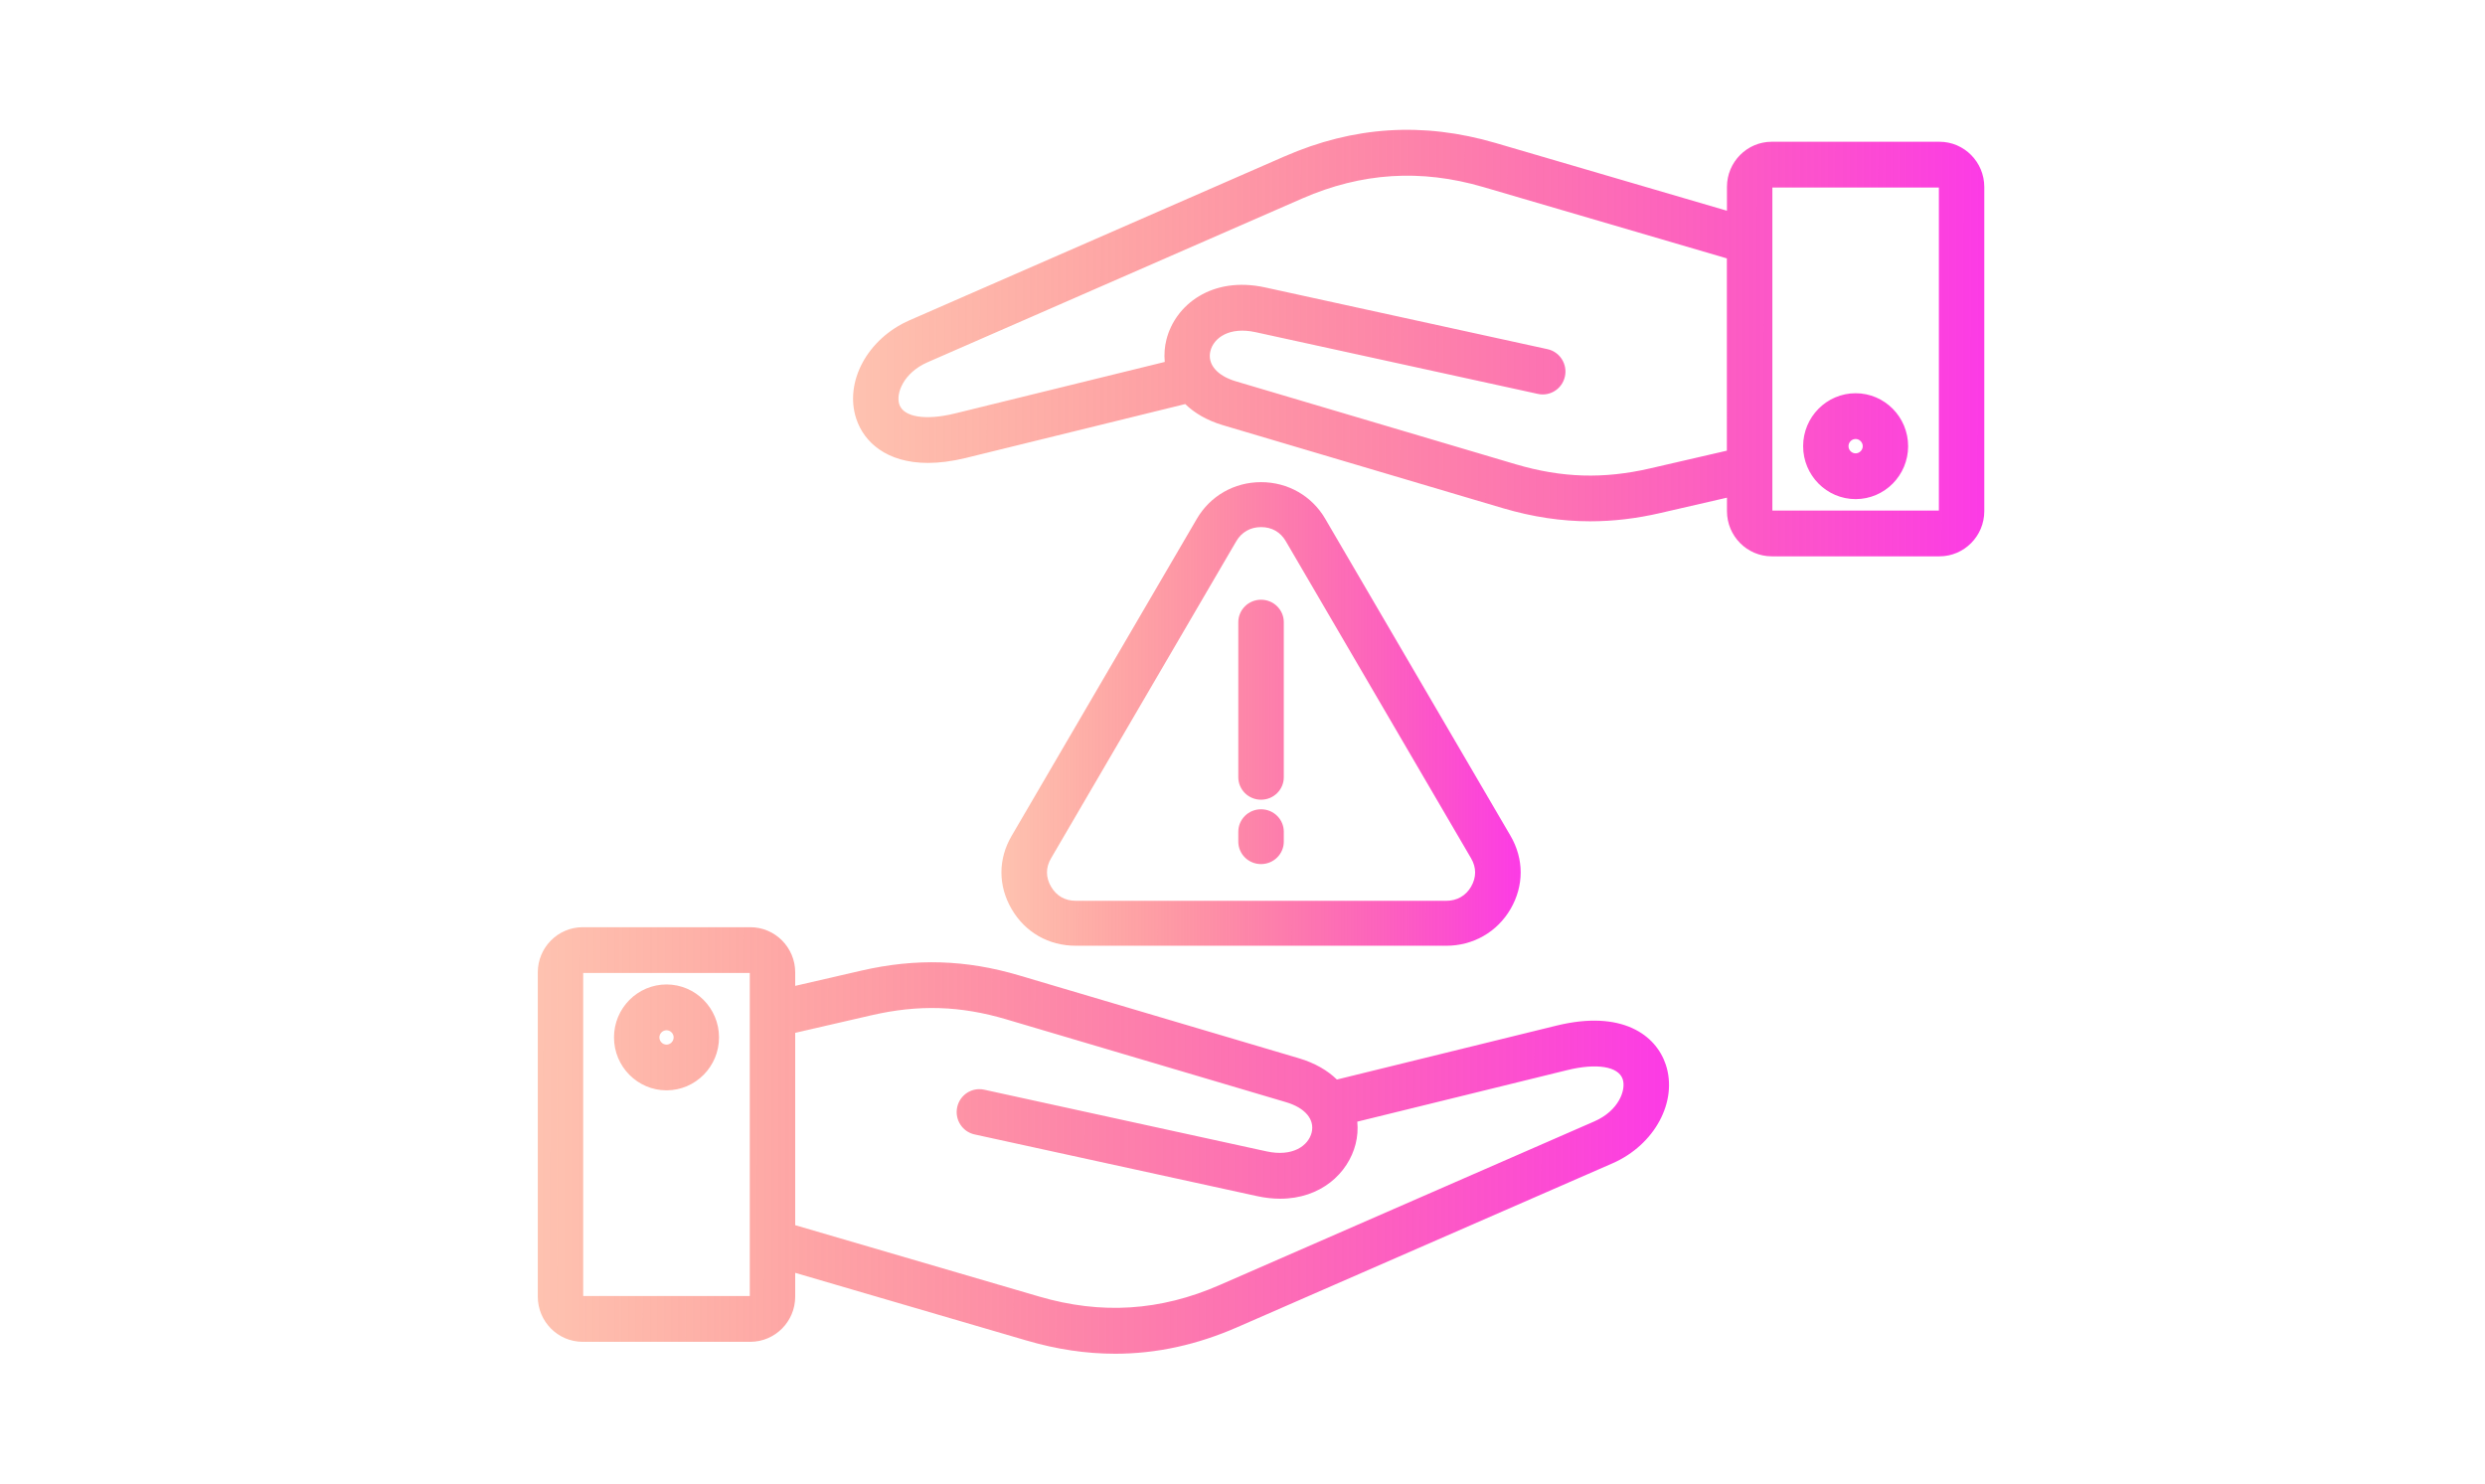
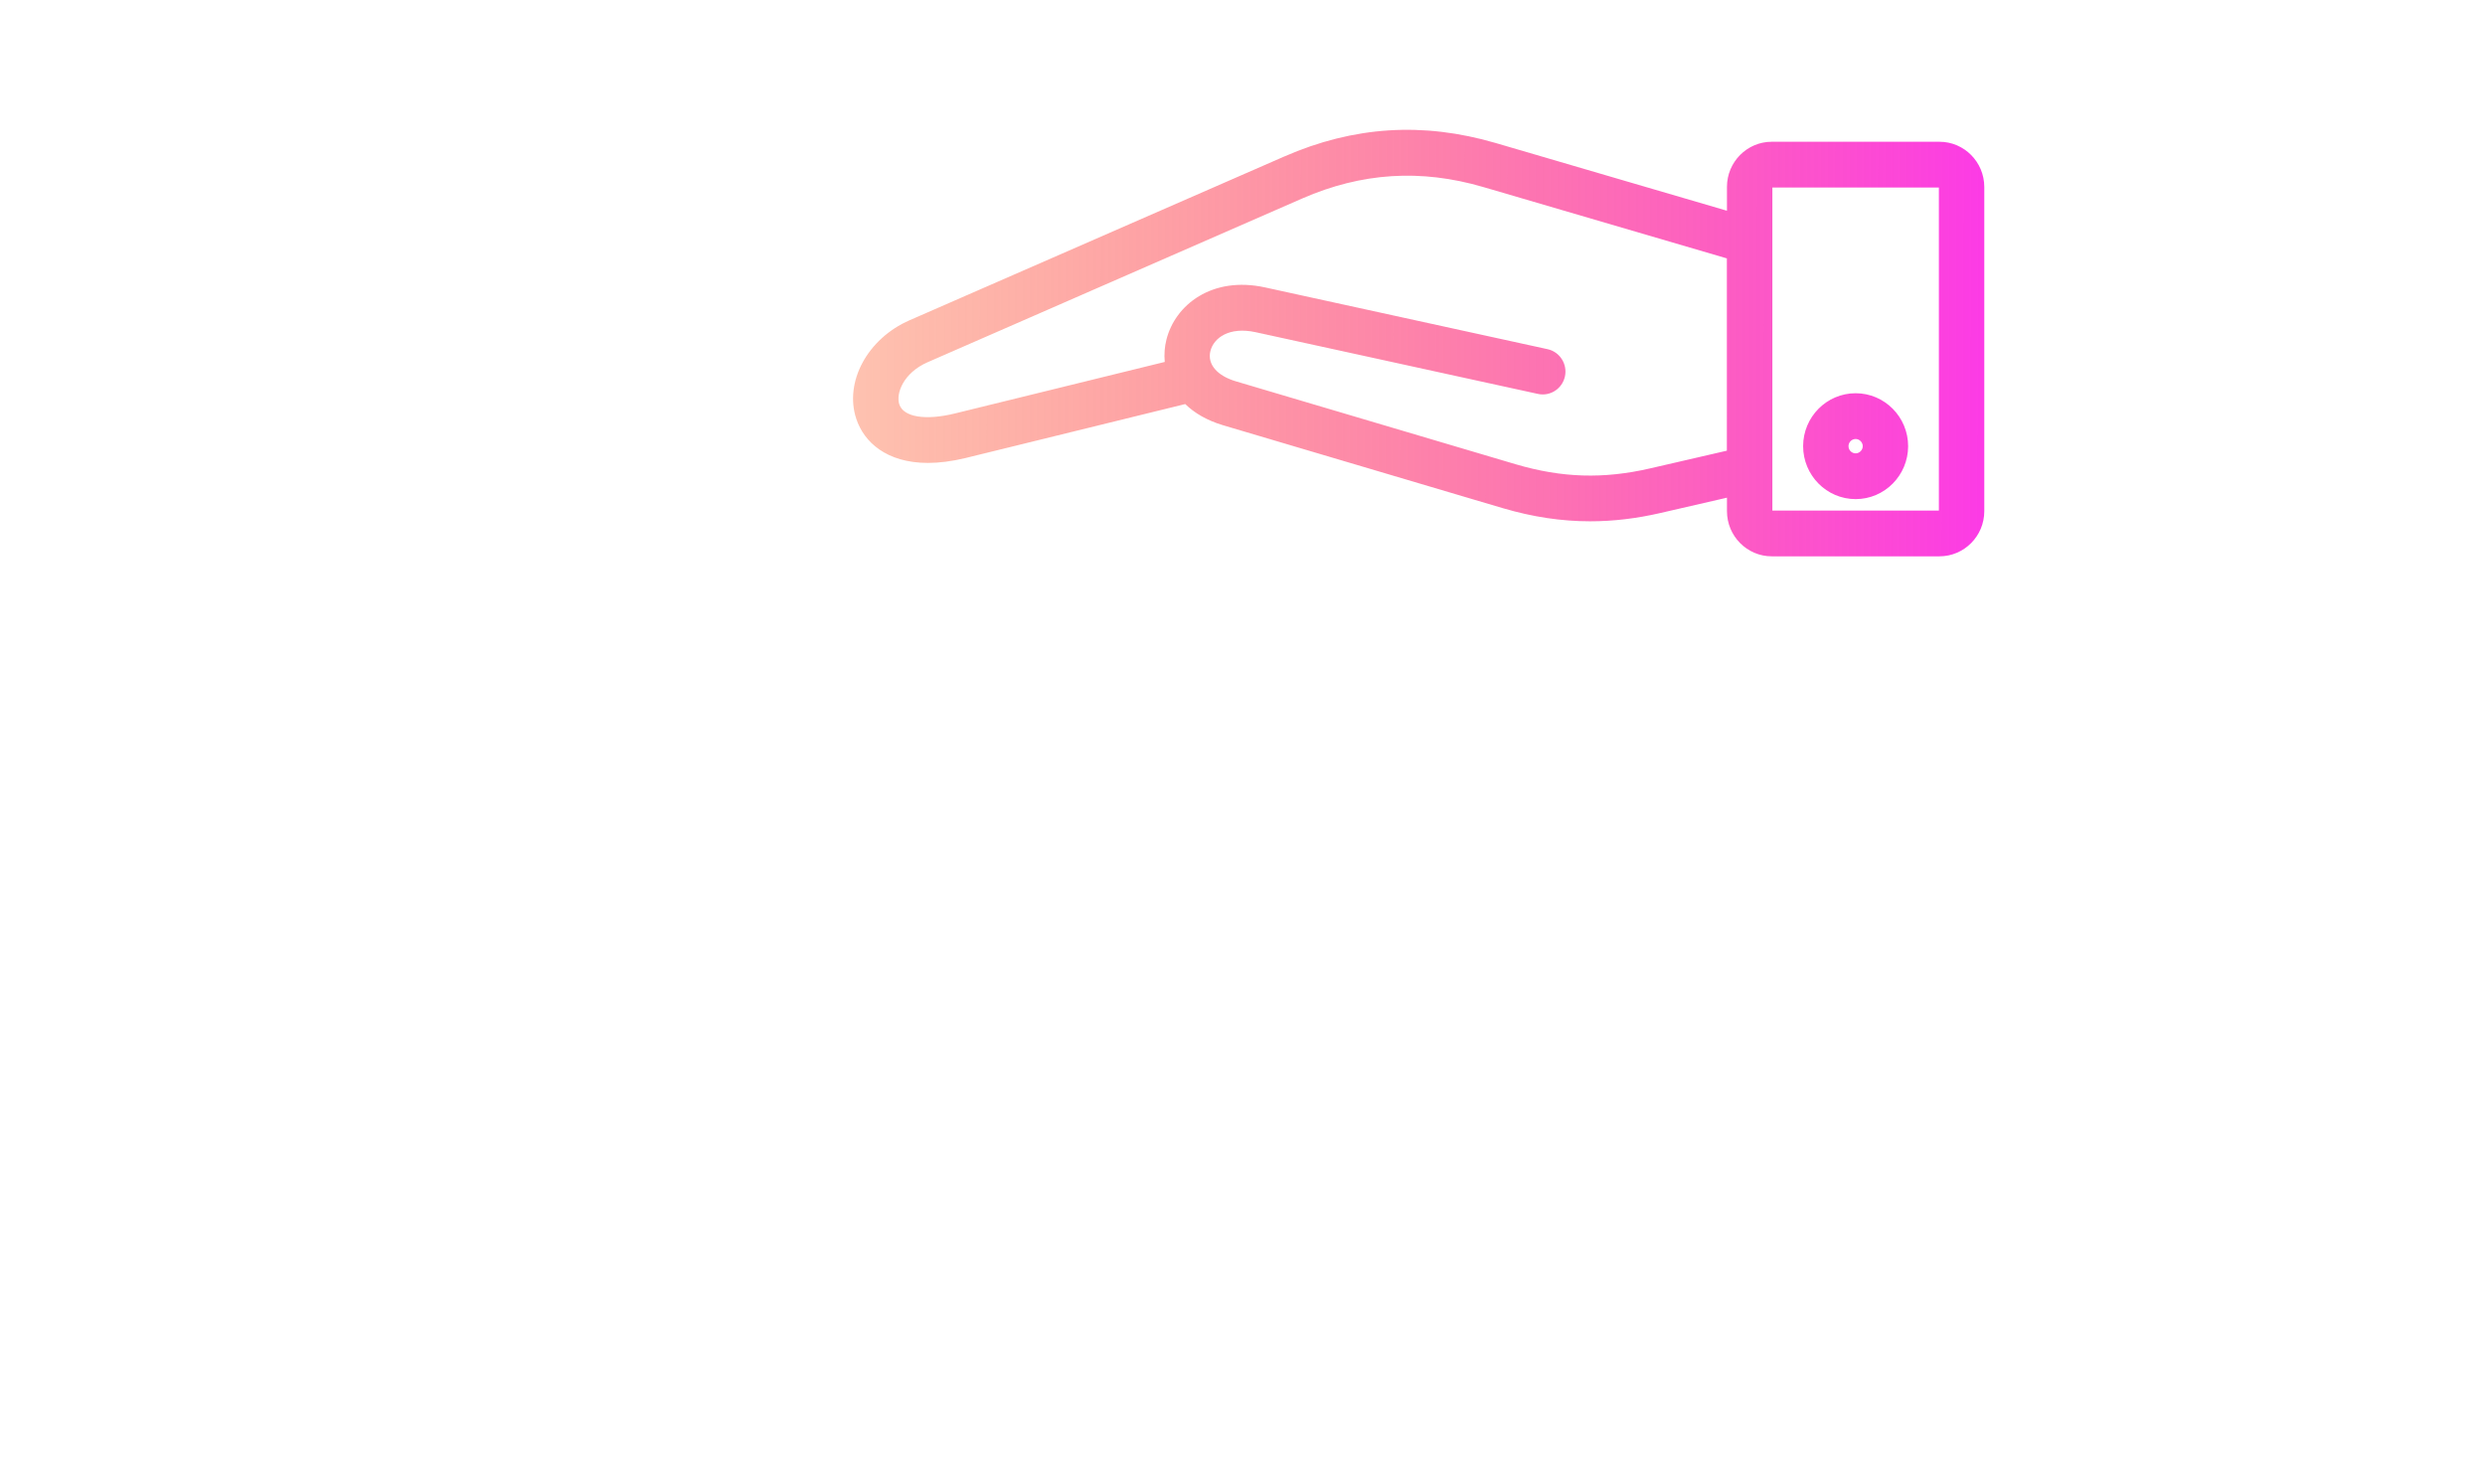
<svg xmlns="http://www.w3.org/2000/svg" width="134" height="80" viewBox="0 0 134 80" fill="none">
-   <path d="M83.928 55.307L72.091 58.214C71.594 57.73 70.919 57.327 70.04 57.066L54.96 52.6C52.092 51.749 49.392 51.665 46.462 52.337L42.88 53.163V52.435C42.88 51.093 41.795 50 40.46 50H31.42C30.085 50 29 51.093 29 52.435V69.922C29 71.264 30.085 72.357 31.42 72.357H40.46C41.795 72.357 42.88 71.264 42.88 69.922V68.638L55.351 72.286C56.975 72.763 58.563 73 60.133 73C62.359 73 64.549 72.521 66.741 71.56L86.949 62.734C89.224 61.74 90.487 59.4 89.824 57.407C89.296 55.822 87.471 54.438 83.928 55.307ZM31.448 69.889V52.468H40.431V67.014V67.019V69.888H31.448V69.889ZM85.977 60.469L65.767 69.296C62.57 70.695 59.387 70.899 56.035 69.916L42.88 66.067V55.696L47.007 54.745C49.545 54.163 51.784 54.233 54.269 54.97L69.349 59.435C70.378 59.74 70.906 60.369 70.727 61.078C70.549 61.781 69.712 62.398 68.294 62.087L53.07 58.762C52.41 58.617 51.758 59.041 51.615 59.706C51.471 60.372 51.891 61.029 52.552 61.174L67.776 64.499C68.216 64.596 68.634 64.641 69.03 64.641C71.218 64.641 72.699 63.273 73.1 61.689C73.196 61.306 73.23 60.898 73.19 60.486L84.506 57.707C86.098 57.316 87.273 57.508 87.501 58.194C87.698 58.782 87.278 59.901 85.977 60.469ZM35.941 53.087C34.38 53.087 33.109 54.368 33.109 55.942C33.109 57.516 34.38 58.797 35.941 58.797C37.502 58.797 38.772 57.516 38.772 55.942C38.772 54.368 37.502 53.087 35.941 53.087ZM35.941 56.331C35.733 56.331 35.557 56.154 35.557 55.944C35.557 55.731 35.73 55.557 35.941 55.557C36.152 55.557 36.325 55.731 36.325 55.944C36.323 56.154 36.149 56.331 35.941 56.331Z" fill="url(#paint0_linear_553_14354)" />
-   <path d="M58.016 51H77.988C79.436 51 80.73 50.261 81.453 49.021C82.183 47.763 82.183 46.324 81.452 45.07L71.463 27.979C70.74 26.739 69.446 26 68 26C66.554 26 65.259 26.74 64.536 27.98L54.554 45.069C53.816 46.324 53.816 47.766 54.553 49.026C55.285 50.279 56.547 51 58.016 51ZM56.677 46.283L66.661 29.19C66.949 28.696 67.424 28.424 68 28.424C68.584 28.424 69.046 28.689 69.339 29.19V29.191L79.325 46.283C79.617 46.782 79.617 47.312 79.325 47.815C79.039 48.307 78.564 48.576 77.987 48.576H58.016C57.431 48.576 56.968 48.313 56.677 47.813C56.383 47.311 56.383 46.782 56.677 46.283ZM66.773 41.912V33.553C66.773 32.884 67.321 32.34 68 32.34C68.678 32.34 69.227 32.882 69.227 33.553V41.912C69.227 42.581 68.678 43.125 68 43.125C67.321 43.125 66.773 42.581 66.773 41.912ZM66.773 45.384V44.852C66.773 44.183 67.321 43.64 68 43.64C68.678 43.64 69.227 44.181 69.227 44.852V45.384C69.227 46.053 68.678 46.596 68 46.596C67.321 46.596 66.773 46.053 66.773 45.384Z" fill="url(#paint1_linear_553_14354)" />
  <path d="M104.583 7.644H95.538C94.207 7.644 93.123 8.737 93.123 10.08V11.364L80.65 7.711C76.729 6.565 73.001 6.803 69.257 8.437L49.049 17.269C46.775 18.262 45.514 20.601 46.176 22.591C46.59 23.84 47.81 24.963 50.038 24.963C50.642 24.963 51.319 24.88 52.074 24.697L63.912 21.789C64.409 22.272 65.082 22.674 65.958 22.933L81.041 27.404C82.645 27.877 84.191 28.111 85.749 28.111C86.993 28.111 88.244 27.962 89.537 27.663L93.124 26.837V27.564C93.124 28.907 94.208 30 95.54 30H104.584C105.916 30 107 28.907 107 27.564V10.08C106.998 8.737 105.915 7.644 104.583 7.644ZM88.989 25.256C86.466 25.839 84.226 25.771 81.728 25.034L66.646 20.564C65.62 20.26 65.092 19.632 65.271 18.925C65.449 18.22 66.285 17.604 67.702 17.912L82.931 21.242C83.592 21.387 84.244 20.963 84.387 20.297C84.53 19.631 84.11 18.973 83.449 18.829L68.219 15.499C65.348 14.873 63.369 16.443 62.897 18.316C62.801 18.698 62.769 19.107 62.807 19.518L51.493 22.296C49.9 22.686 48.723 22.494 48.494 21.806C48.298 21.219 48.72 20.101 50.019 19.534L70.226 10.701C73.428 9.305 76.612 9.103 79.964 10.08L93.118 13.934V24.303L88.989 25.256ZM104.551 27.532H95.572V12.988V12.983V10.113H104.551V27.532ZM100.062 26.915C101.623 26.915 102.893 25.634 102.893 24.06C102.893 22.486 101.623 21.205 100.062 21.205C98.501 21.205 97.231 22.486 97.231 24.06C97.231 25.634 98.501 26.915 100.062 26.915ZM100.062 23.673C100.27 23.673 100.446 23.85 100.446 24.06C100.446 24.27 100.27 24.447 100.062 24.447C99.851 24.447 99.678 24.273 99.678 24.06C99.678 23.847 99.851 23.673 100.062 23.673Z" fill="url(#paint2_linear_553_14354)" />
  <defs>
    <linearGradient id="paint0_linear_553_14354" x1="94.448" y1="65.333" x2="25.817" y2="65.228" gradientUnits="userSpaceOnUse">
      <stop stop-color="#FC30F4" />
      <stop offset="1" stop-color="#FC4907" stop-opacity="0.3" />
    </linearGradient>
    <linearGradient id="paint1_linear_553_14354" x1="84.042" y1="42.667" x2="52.539" y2="42.646" gradientUnits="userSpaceOnUse">
      <stop stop-color="#FC30F4" />
      <stop offset="1" stop-color="#FC4907" stop-opacity="0.3" />
    </linearGradient>
    <linearGradient id="paint2_linear_553_14354" x1="111.448" y1="22.333" x2="42.817" y2="22.228" gradientUnits="userSpaceOnUse">
      <stop stop-color="#FC30F4" />
      <stop offset="1" stop-color="#FC4907" stop-opacity="0.3" />
    </linearGradient>
  </defs>
</svg>